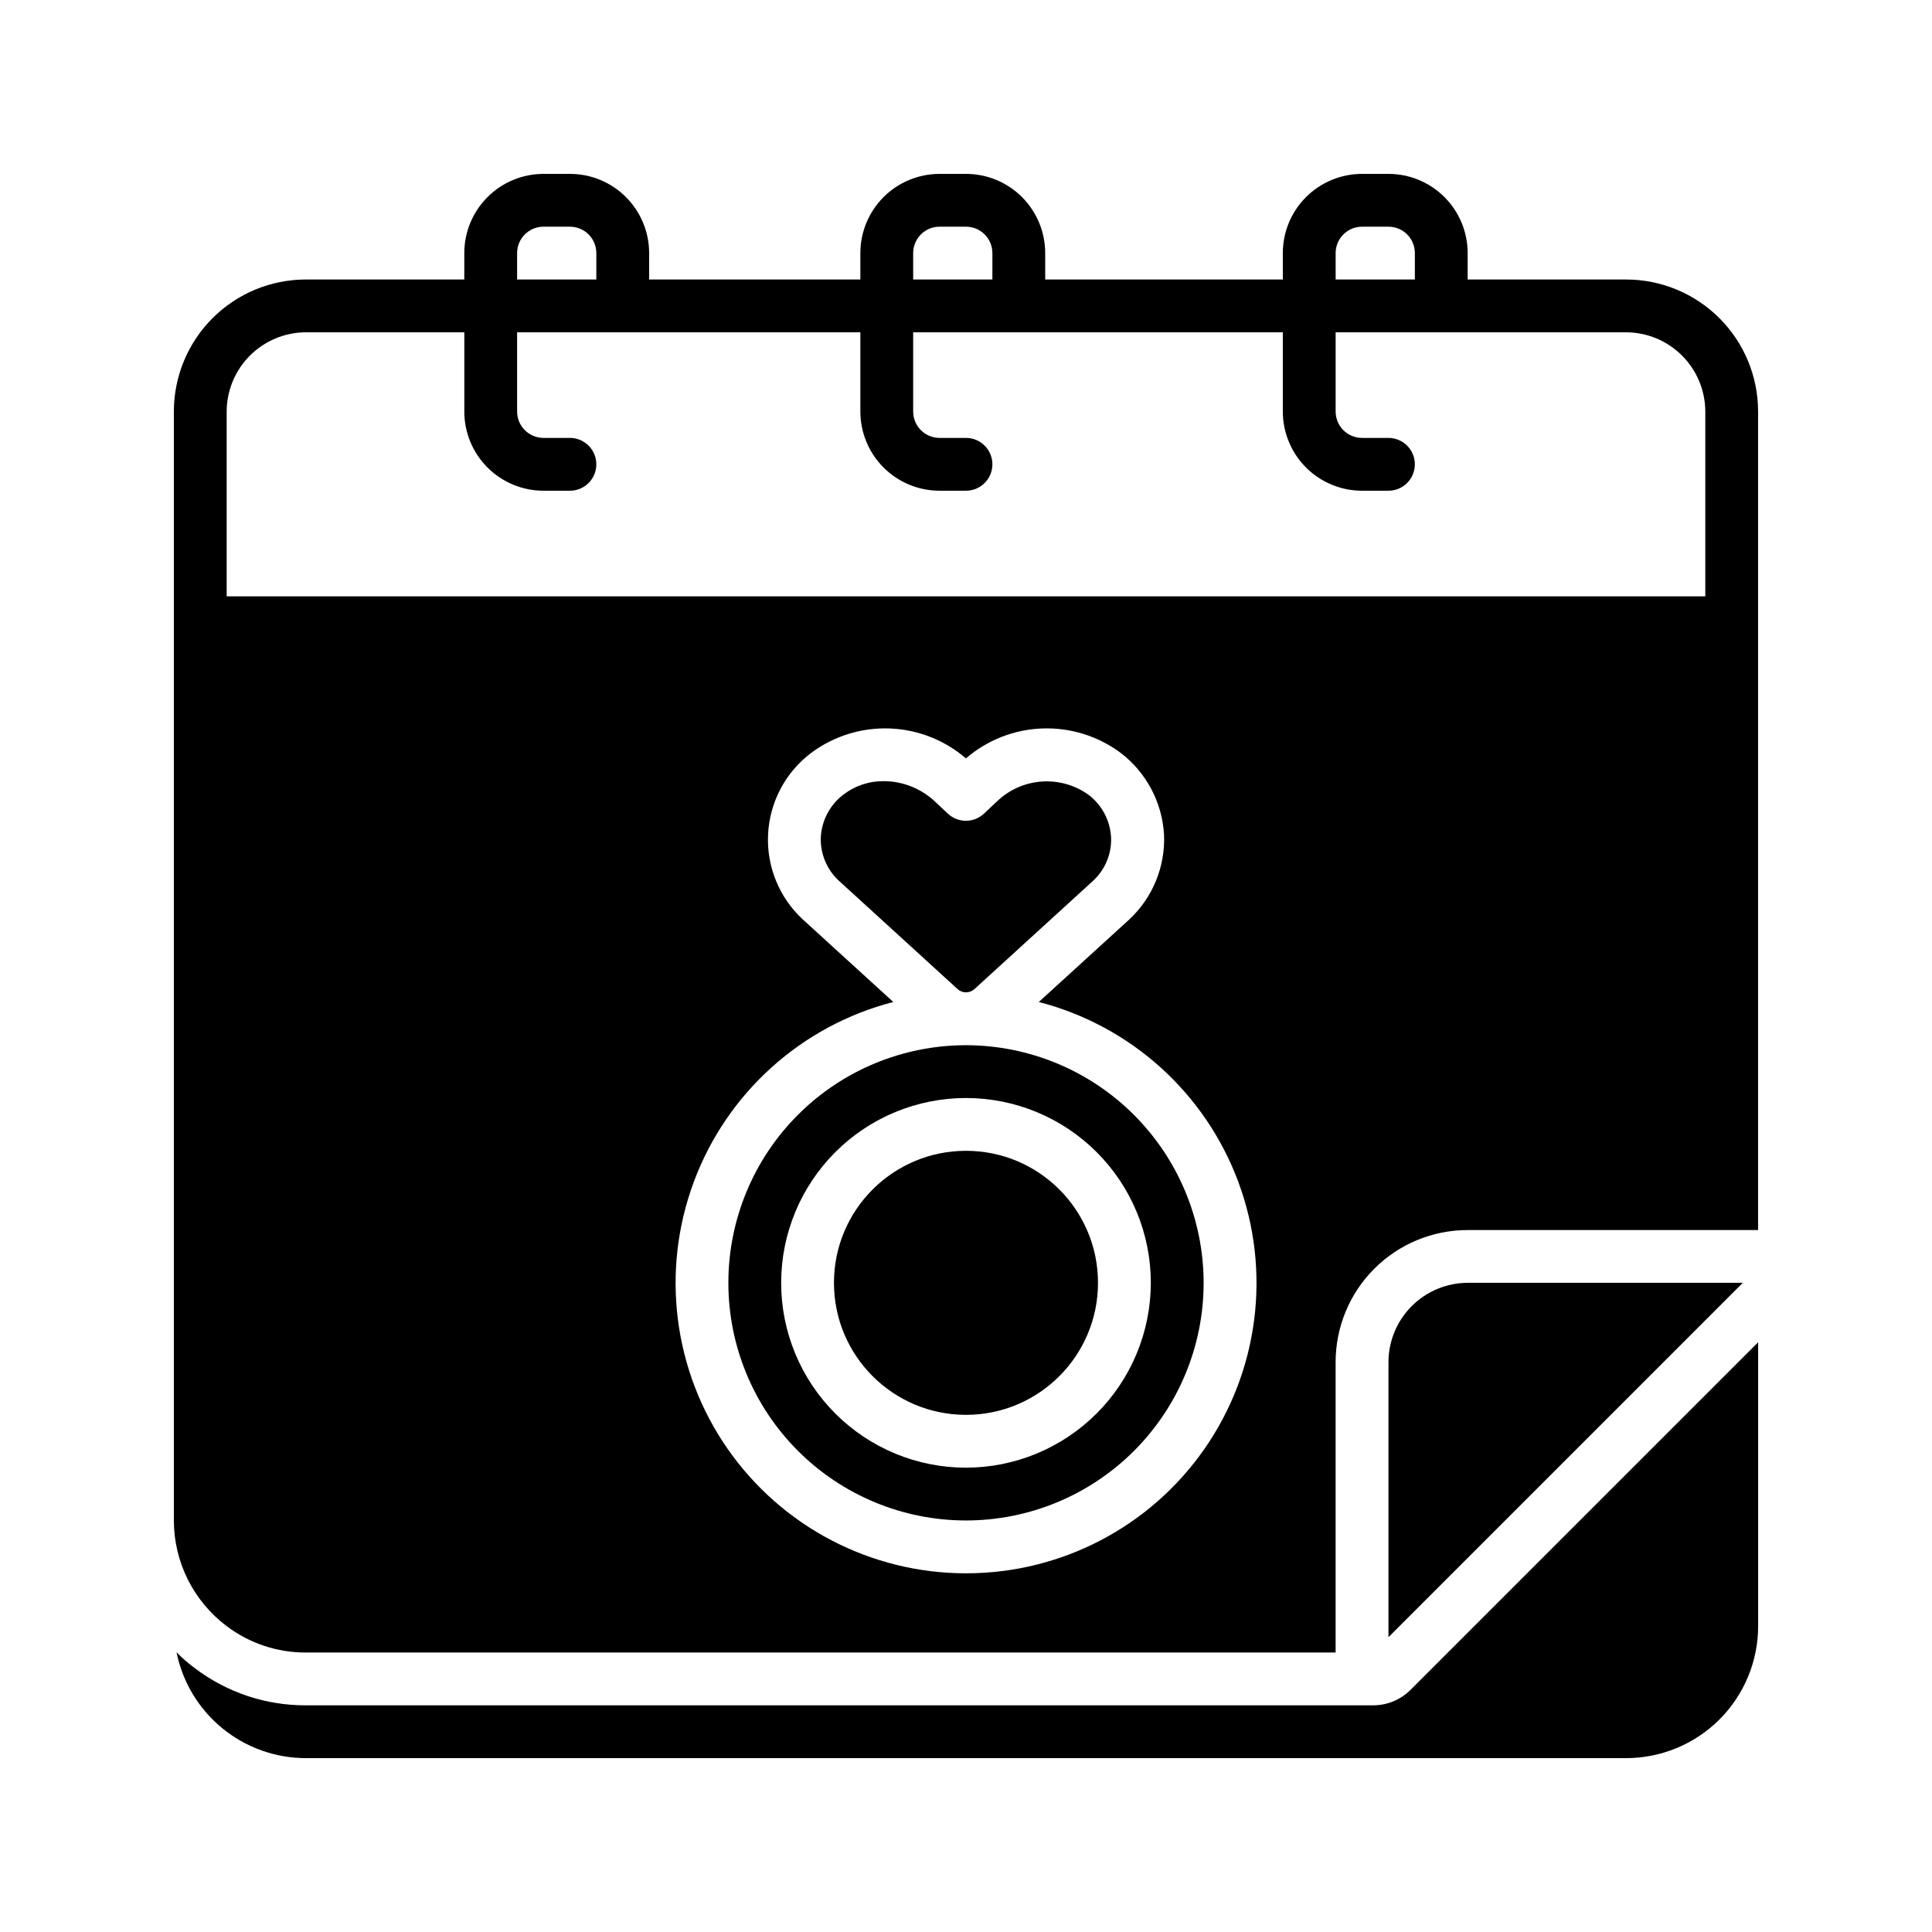
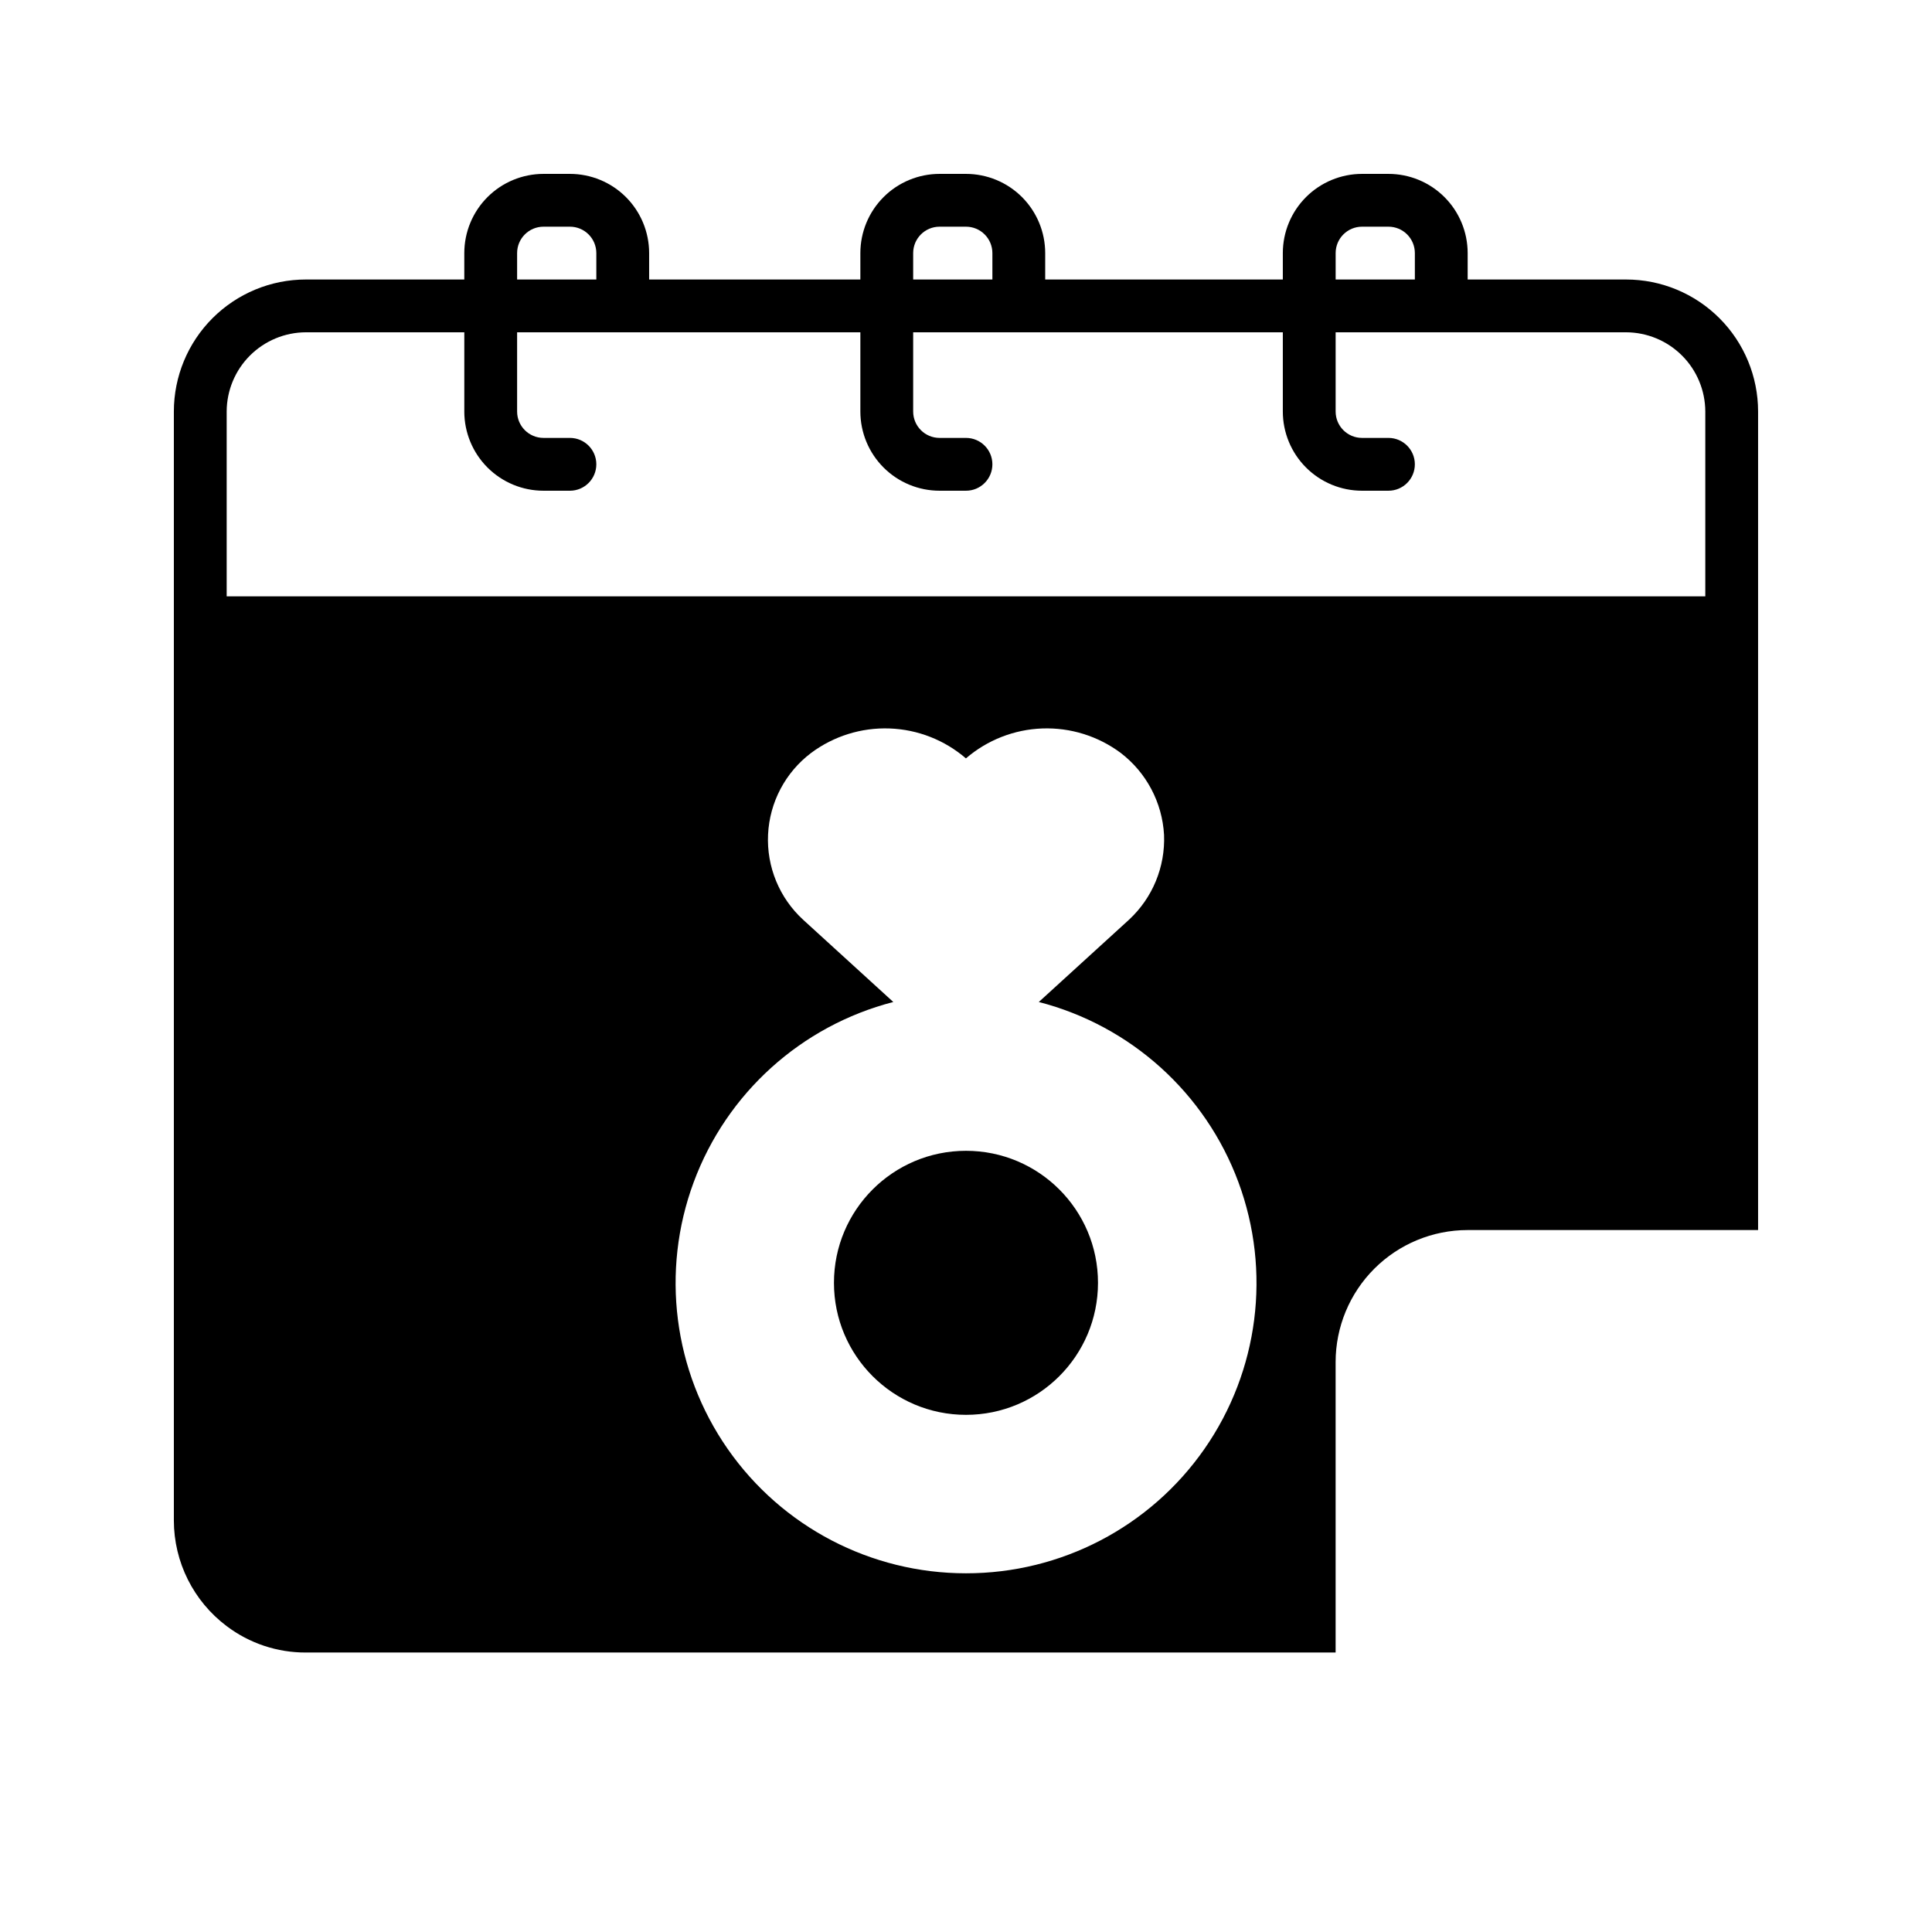
<svg xmlns="http://www.w3.org/2000/svg" fill="#000000" width="800px" height="800px" version="1.1" viewBox="144 144 512 512">
  <g>
-     <path d="m507.91 595.93h-282.84c-10.641 0.043-20.996-3.426-29.461-9.867-1.723-1.266-3.336-2.672-4.828-4.199 1.598 7.914 5.887 15.035 12.137 20.148 6.25 5.113 14.074 7.91 22.152 7.91h349.87c9.277 0 18.176-3.684 24.738-10.246s10.246-15.461 10.246-24.738v-75.223l-92.113 92.113c-2.621 2.625-6.184 4.098-9.895 4.102z" />
-     <path d="m605.86 483.96h-72.91c-5.562 0.02-10.895 2.234-14.828 6.168-3.93 3.934-6.148 9.266-6.164 14.824v72.914l83.969-83.969z" />
    <path d="m434.98 483.96c0 19.324-15.664 34.988-34.984 34.988-19.324 0-34.988-15.664-34.988-34.988 0-19.32 15.664-34.984 34.988-34.984 19.32 0 34.984 15.664 34.984 34.984" />
-     <path d="m402.18 406.17 31.488-28.738h-0.004c3.219-2.957 4.969-7.184 4.781-11.547-0.246-4.492-2.473-8.648-6.082-11.336-3.613-2.551-8.008-3.762-12.418-3.426-4.414 0.34-8.57 2.203-11.758 5.273l-3.422 3.219c-2.691 2.531-6.891 2.531-9.586 0l-3.414-3.211c-3.668-3.441-8.504-5.367-13.531-5.391-3.836-0.047-7.574 1.184-10.629 3.5-3.609 2.688-5.84 6.844-6.082 11.336-0.18 4.402 1.598 8.656 4.856 11.621l31.434 28.688v0.004c1.25 1.09 3.113 1.094 4.367 0.008z" />
-     <path d="m400 420.99c-16.703 0-32.723 6.633-44.531 18.445-11.812 11.809-18.445 27.828-18.445 44.527 0 16.703 6.633 32.723 18.445 44.531 11.809 11.812 27.828 18.445 44.531 18.445 16.699 0 32.719-6.633 44.531-18.445 11.809-11.809 18.445-27.828 18.445-44.531-0.023-16.695-6.664-32.699-18.469-44.508-11.809-11.805-27.812-18.445-44.508-18.465zm0 111.96c-12.992 0-25.449-5.16-34.637-14.348-9.188-9.184-14.348-21.645-14.348-34.637 0-12.988 5.16-25.449 14.348-34.633 9.188-9.188 21.645-14.348 34.637-14.348 12.988 0 25.449 5.16 34.633 14.348 9.188 9.184 14.348 21.645 14.348 34.633-0.016 12.988-5.18 25.438-14.363 34.621-9.184 9.184-21.633 14.348-34.617 14.363z" />
    <path d="m574.93 218.07h-41.984v-6.996c0-5.566-2.211-10.906-6.148-14.844s-9.277-6.148-14.844-6.148h-7c-5.566 0-10.906 2.211-14.844 6.148-3.934 3.938-6.148 9.277-6.148 14.844v6.996h-62.973v-6.996c0-5.566-2.215-10.906-6.148-14.844-3.938-3.938-9.277-6.148-14.844-6.148h-7c-5.566 0-10.906 2.211-14.844 6.148-3.934 3.938-6.148 9.277-6.148 14.844v6.996h-55.977v-6.996c0-5.566-2.211-10.906-6.148-14.844s-9.277-6.148-14.844-6.148h-7c-5.566 0-10.906 2.211-14.844 6.148-3.934 3.938-6.148 9.277-6.148 14.844v6.996h-41.98c-9.281 0-18.18 3.688-24.742 10.25-6.559 6.559-10.246 15.457-10.246 24.738v293.89c0.012 11.012 5.191 21.375 13.996 27.992 6.039 4.566 13.414 7.027 20.992 6.996h272.89v-76.973c0-9.277 3.688-18.176 10.246-24.738 6.562-6.562 15.461-10.246 24.742-10.246h76.969v-216.92c0-9.281-3.684-18.18-10.246-24.738-6.562-6.562-15.461-10.25-24.738-10.25zm-174.93 342.87c-25.184 0.012-48.781-12.305-63.168-32.973-14.387-20.672-17.746-47.074-8.992-70.688 8.754-23.613 28.512-41.445 52.895-47.742l-23.859-21.762c-6.32-5.777-9.738-14.066-9.332-22.621 0.406-8.551 4.594-16.48 11.43-21.637 5.984-4.453 13.305-6.734 20.758-6.469 7.457 0.266 14.598 3.062 20.246 7.93 5.652-4.867 12.793-7.664 20.246-7.93s14.777 2.016 20.758 6.469c6.824 5.215 11.023 13.152 11.5 21.727 0.344 8.48-3.035 16.684-9.254 22.461l-23.938 21.832c24.391 6.297 44.148 24.133 52.902 47.75 8.75 23.617 5.387 50.023-9.008 70.695-14.395 20.668-37.996 32.977-63.184 32.957zm97.961-349.87c0-3.863 3.133-6.996 6.996-6.996h7c1.855 0 3.637 0.734 4.945 2.047 1.312 1.312 2.051 3.094 2.051 4.949v6.996h-20.992zm-111.96 0c0-3.863 3.133-6.996 6.996-6.996h7c1.855 0 3.633 0.734 4.945 2.047s2.051 3.094 2.051 4.949v6.996h-20.992zm-104.96 0c0-3.863 3.133-6.996 6.996-6.996h7c1.855 0 3.633 0.734 4.945 2.047s2.051 3.094 2.051 4.949v6.996h-20.992zm-76.969 41.984c0.016-5.562 2.231-10.895 6.164-14.824 3.934-3.934 9.266-6.152 14.828-6.168h41.984v20.992h-0.004c0 5.566 2.215 10.906 6.148 14.844 3.938 3.938 9.277 6.148 14.844 6.148h7c3.863 0 6.996-3.133 6.996-7 0-3.863-3.133-6.996-6.996-6.996h-7c-3.863 0-6.996-3.133-6.996-6.996v-20.992h90.965v20.992c0 5.566 2.215 10.906 6.148 14.844 3.938 3.938 9.277 6.148 14.844 6.148h7c3.863 0 6.996-3.133 6.996-7 0-3.863-3.133-6.996-6.996-6.996h-7c-3.863 0-6.996-3.133-6.996-6.996v-20.992h97.961v20.992c0 5.566 2.215 10.906 6.148 14.844 3.938 3.938 9.277 6.148 14.844 6.148h7c3.863 0 6.996-3.133 6.996-7 0-3.863-3.133-6.996-6.996-6.996h-7c-3.863 0-6.996-3.133-6.996-6.996v-20.992h76.973c5.562 0.016 10.891 2.234 14.824 6.168 3.934 3.93 6.148 9.262 6.168 14.824v48.98h-391.85z" />
  </g>
</svg>